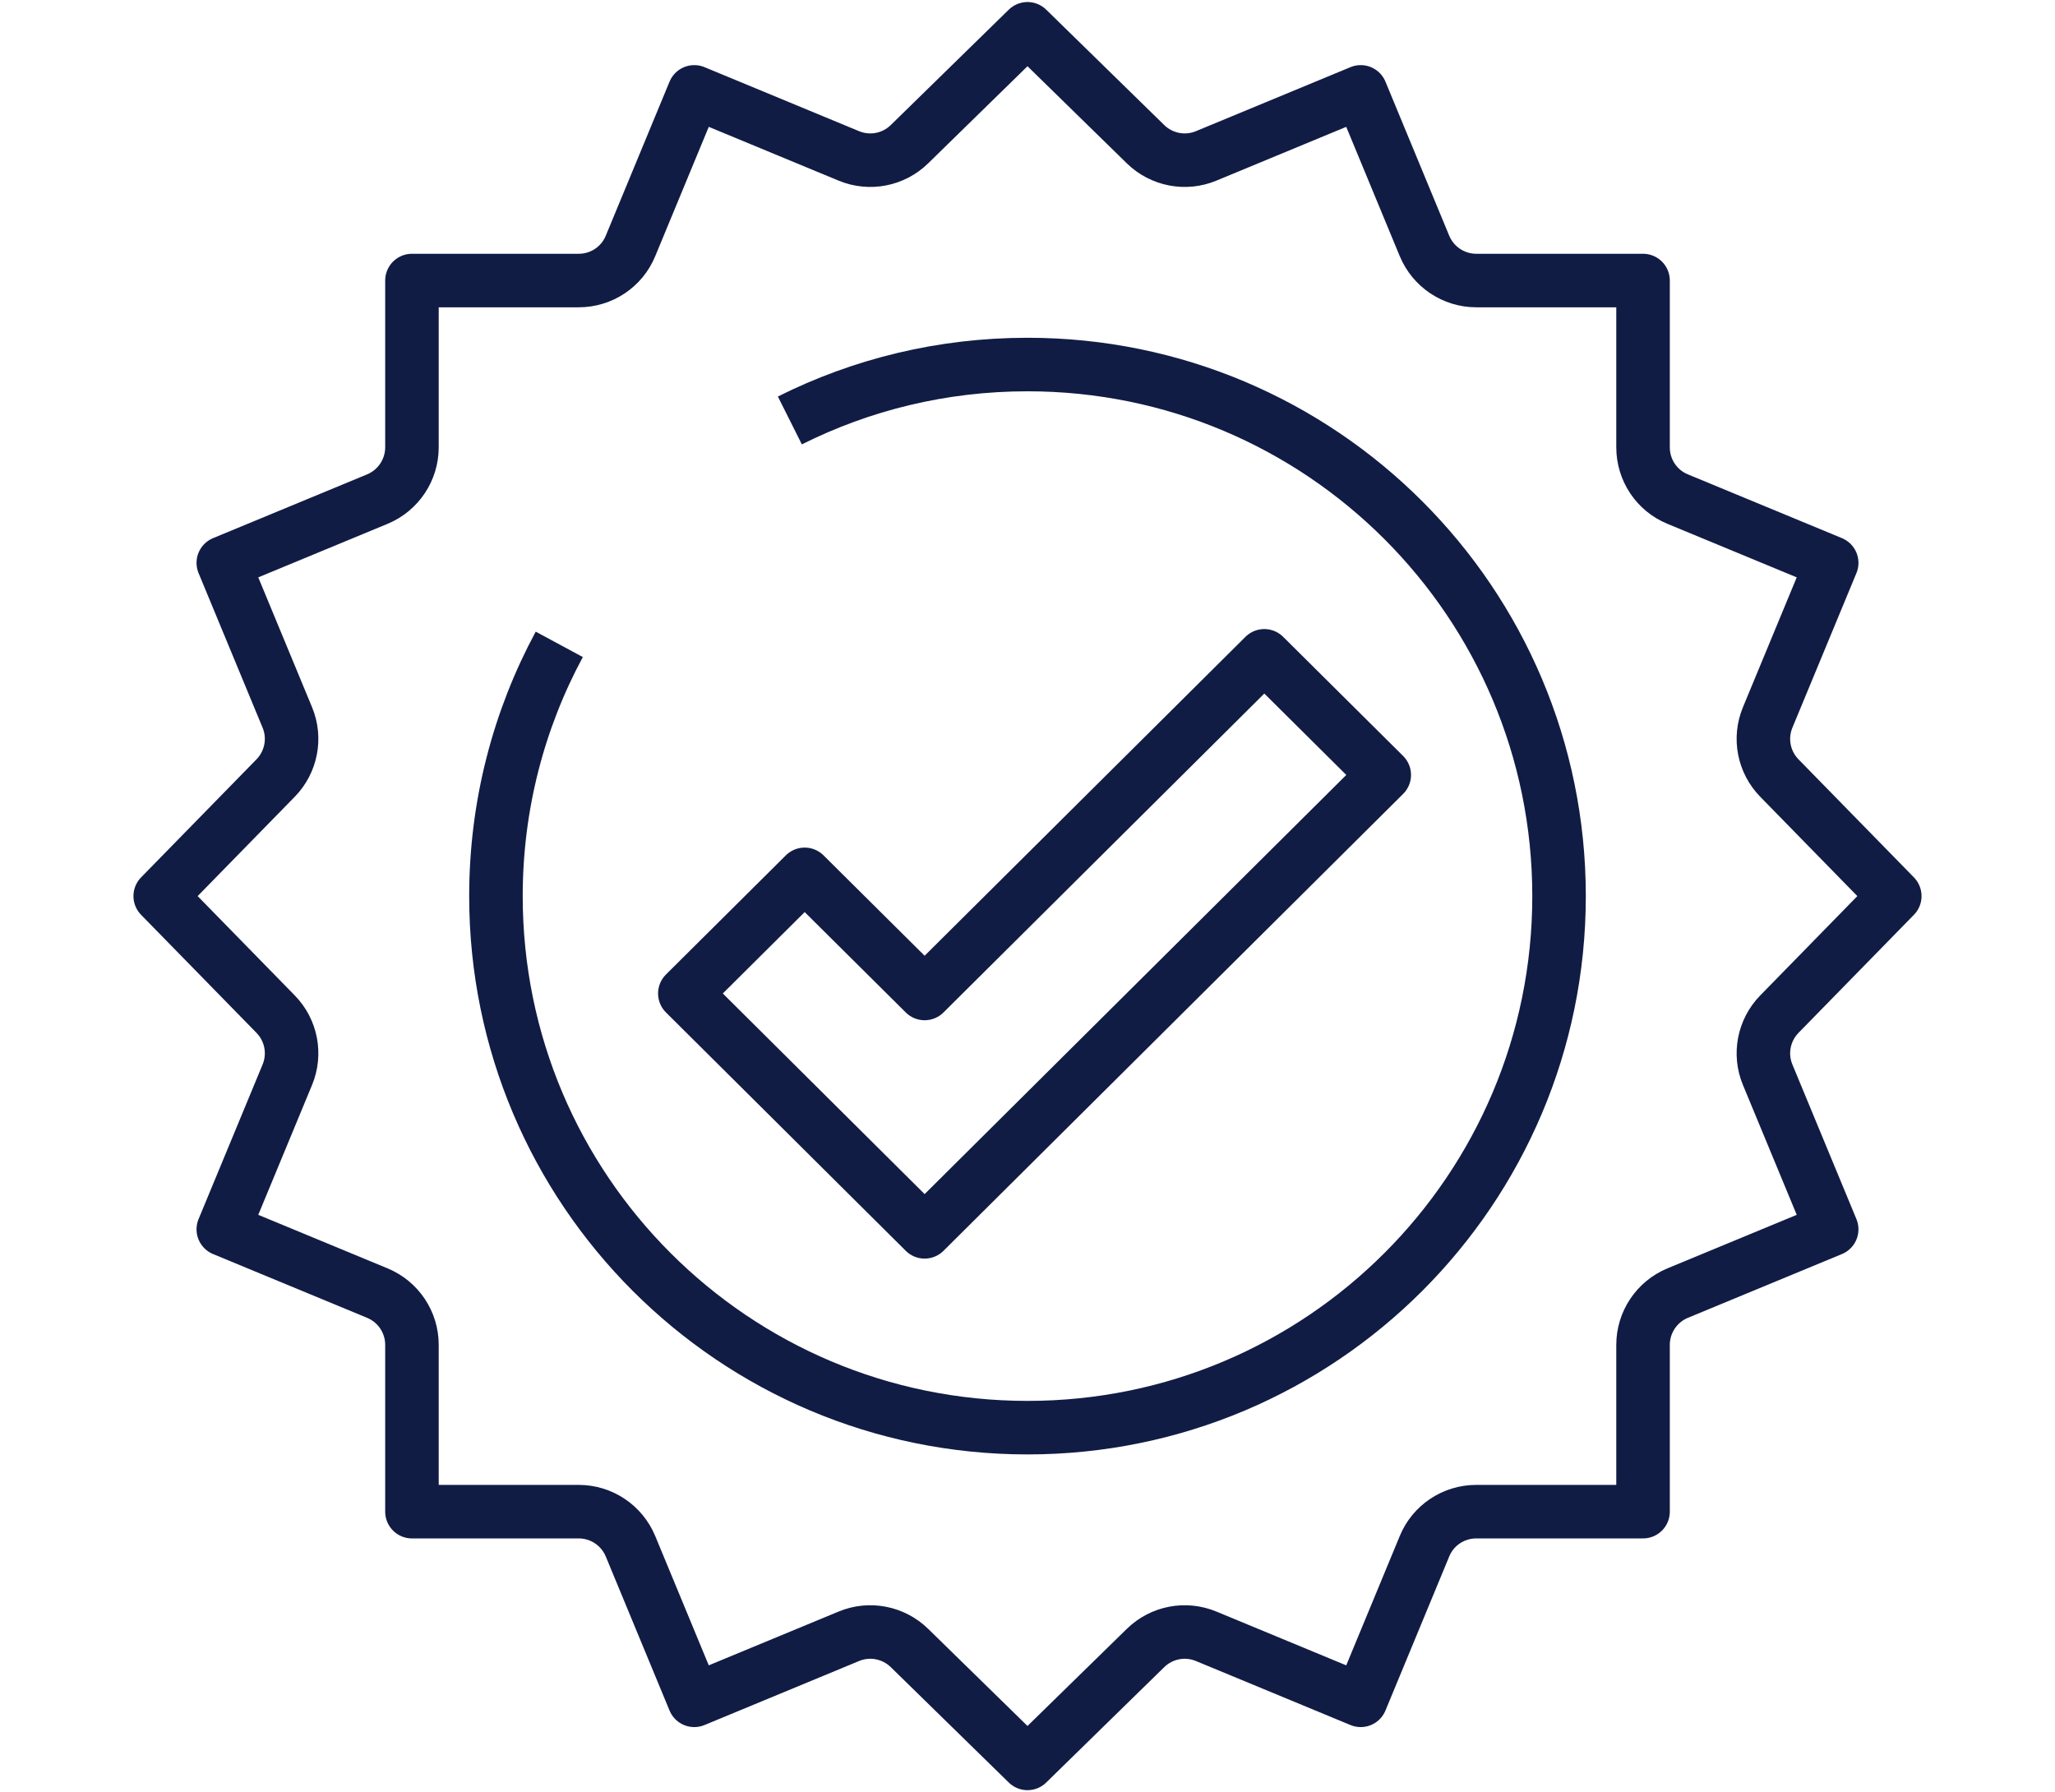
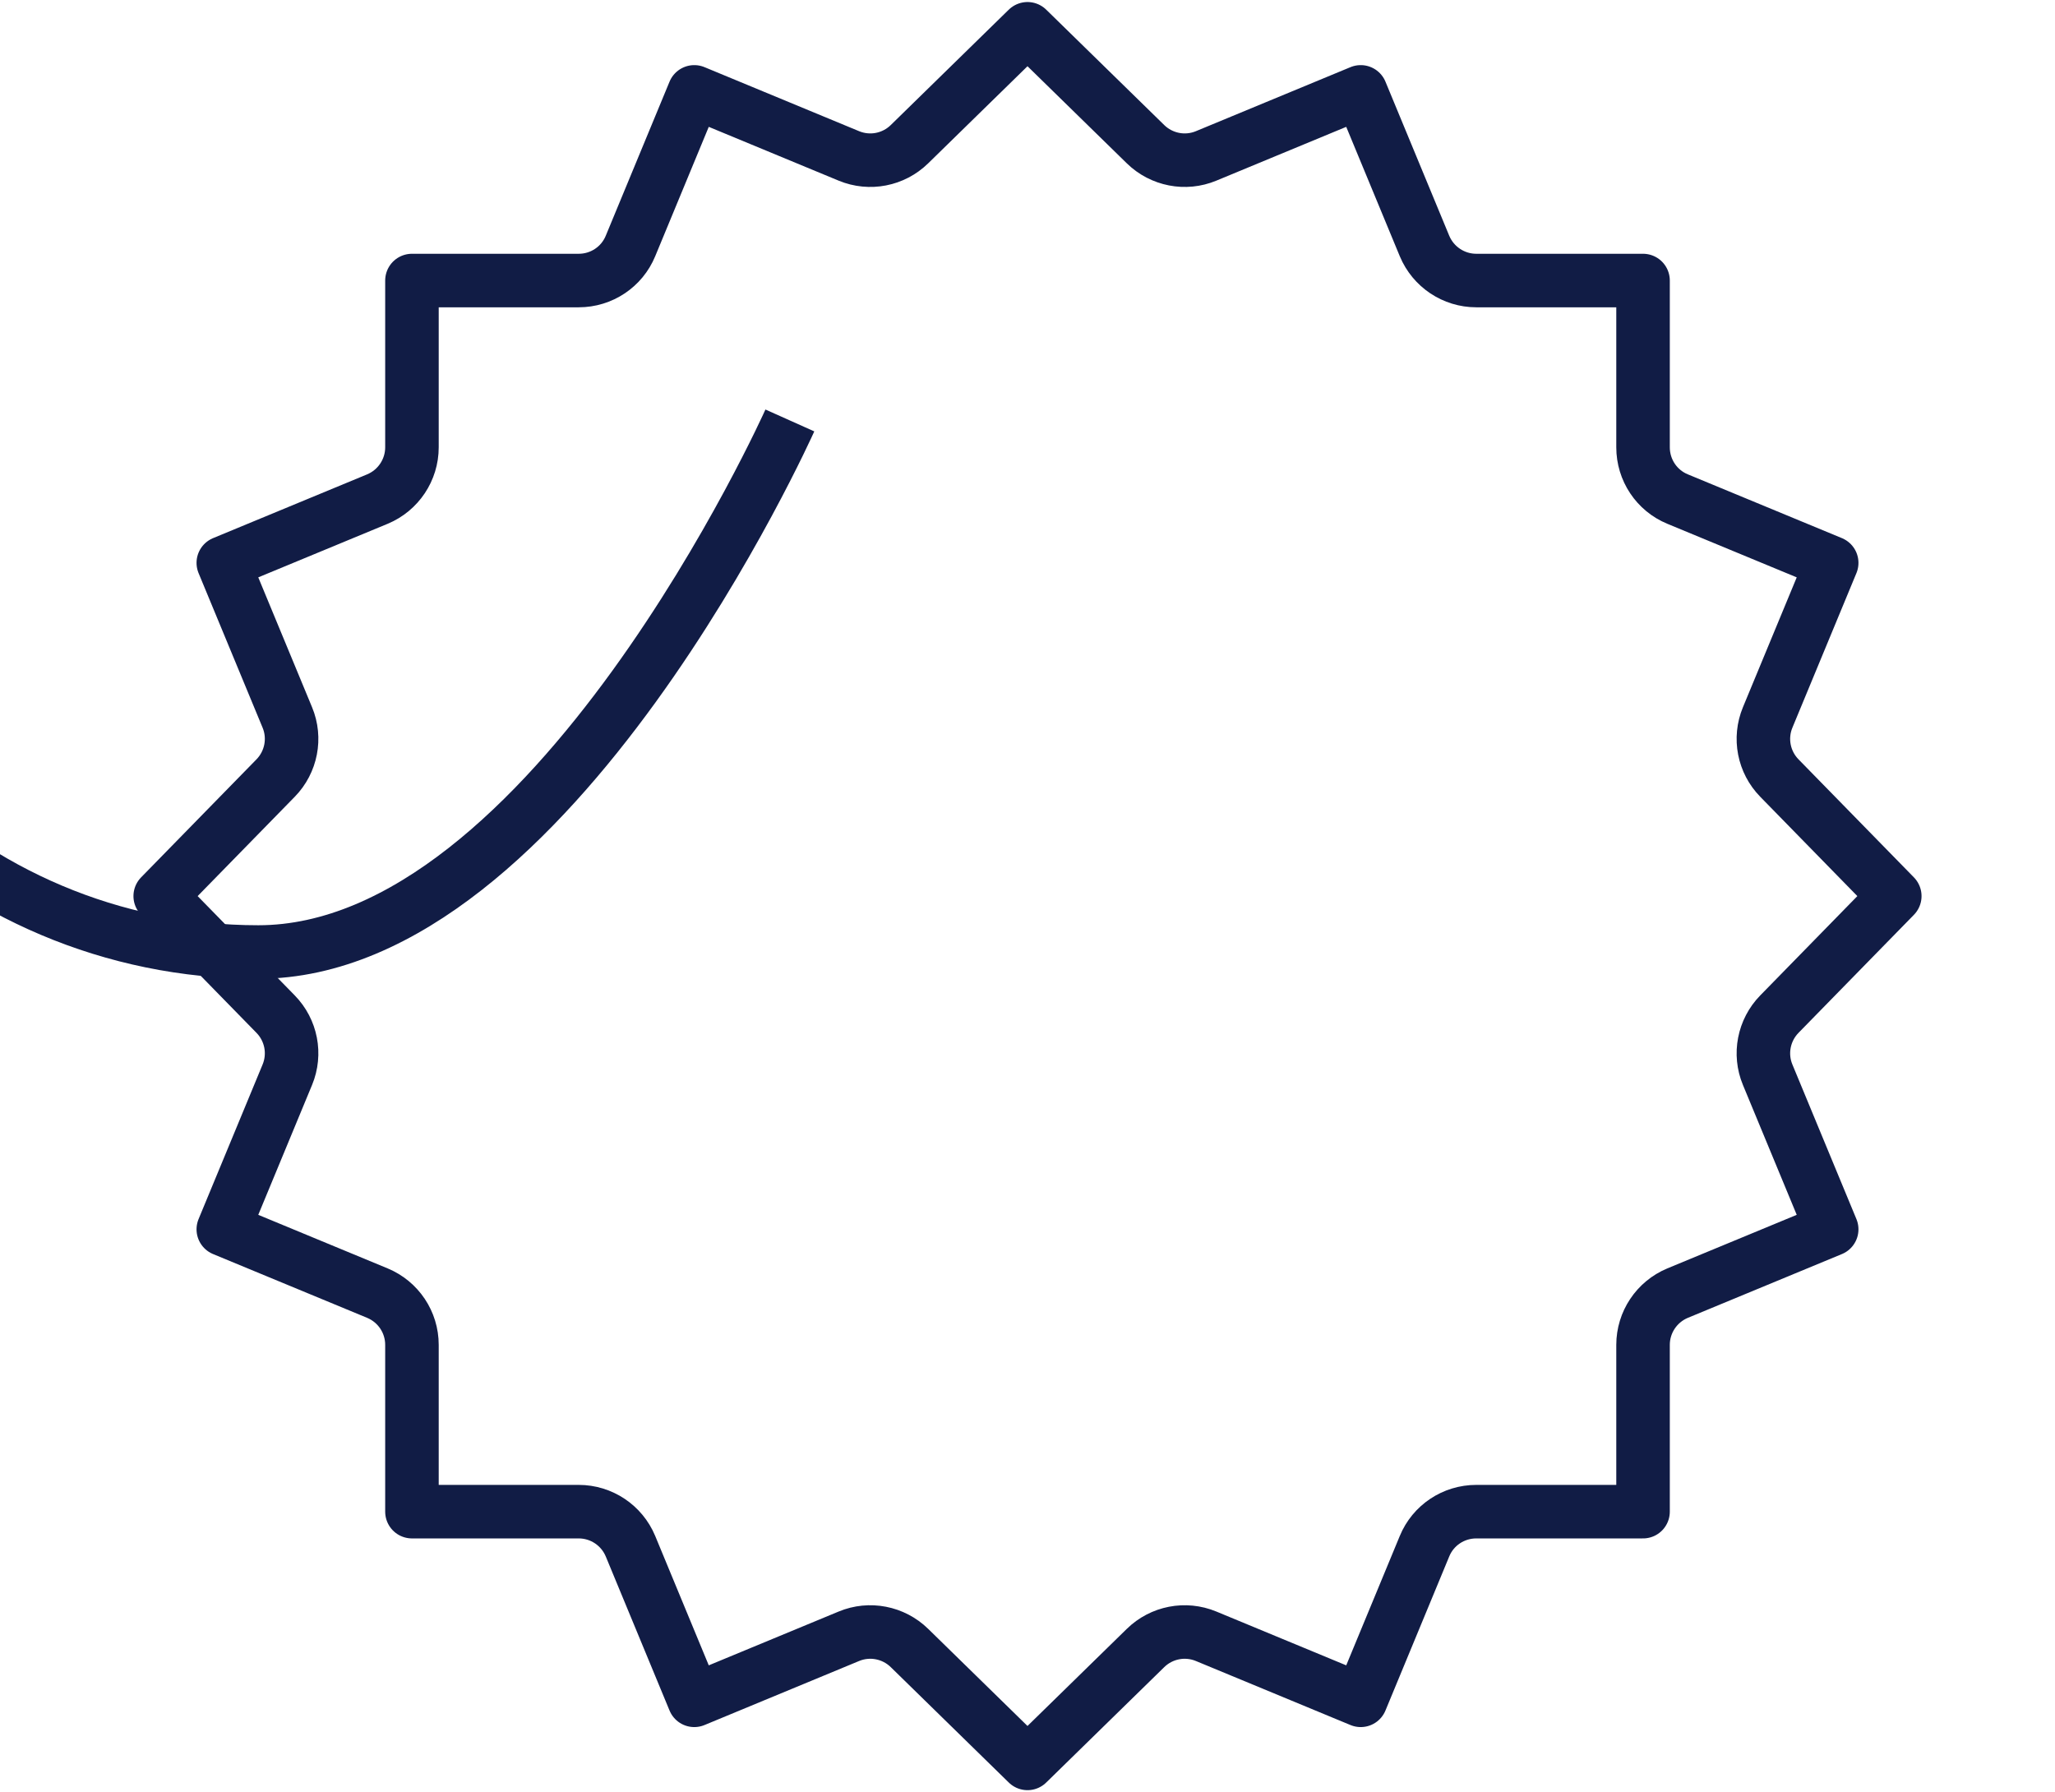
<svg xmlns="http://www.w3.org/2000/svg" id="Layer_1" viewBox="0 0 172 150">
  <defs>
    <style>.cls-1{fill:none;stroke:#111c45;stroke-linejoin:round;stroke-width:4.48px;}</style>
  </defs>
  <g id="quick_approval">
    <path class="cls-1" d="M148.93,84.88l9.66-9.88-9.66-9.88c-1.31-1.34-1.7-3.33-.98-5.07l5.36-12.94-12.9-5.34c-1.75-.72-2.89-2.43-2.89-4.33v-13.96h-13.96c-1.89,0-3.6-1.14-4.33-2.89l-5.34-12.9-12.94,5.36c-1.73.72-3.73.33-5.07-.98l-9.88-9.66-9.88,9.66c-1.34,1.31-3.33,1.7-5.07.98l-12.94-5.36-5.34,12.9c-.72,1.75-2.43,2.89-4.33,2.89h-13.96v13.96c0,1.89-1.14,3.6-2.89,4.33l-12.9,5.34,5.36,12.94c.72,1.73.33,3.73-.98,5.07l-9.66,9.88,9.66,9.88c1.31,1.34,1.7,3.33.98,5.07l-5.36,12.94,12.9,5.34c1.75.73,2.89,2.43,2.89,4.33v13.96h13.96c1.89,0,3.6,1.14,4.33,2.89l5.34,12.9,12.94-5.36c1.73-.72,3.73-.33,5.07.98l9.88,9.66,9.88-9.66c1.34-1.31,3.33-1.7,5.07-.98l12.94,5.36,5.34-12.9c.72-1.75,2.43-2.89,4.33-2.89h13.96v-13.96c0-1.89,1.14-3.6,2.89-4.33l12.9-5.34-5.36-12.94c-.72-1.73-.33-3.73.98-5.07Z" />
-     <path class="cls-1" d="M66.11,35.19c5.99-3,12.74-4.68,19.89-4.68,24.57,0,44.49,19.92,44.49,44.49s-19.92,44.49-44.49,44.49-44.49-19.92-44.49-44.49c0-7.62,1.92-14.8,5.3-21.07" />
-     <polygon class="cls-1" points="57.32 83.15 67.35 73.18 77.39 83.15 105.82 54.89 115.86 64.86 77.39 103.1 57.32 83.15" />
+     <path class="cls-1" d="M66.11,35.19s-19.92,44.49-44.49,44.49-44.49-19.92-44.49-44.49c0-7.62,1.92-14.8,5.3-21.07" />
  </g>
</svg>